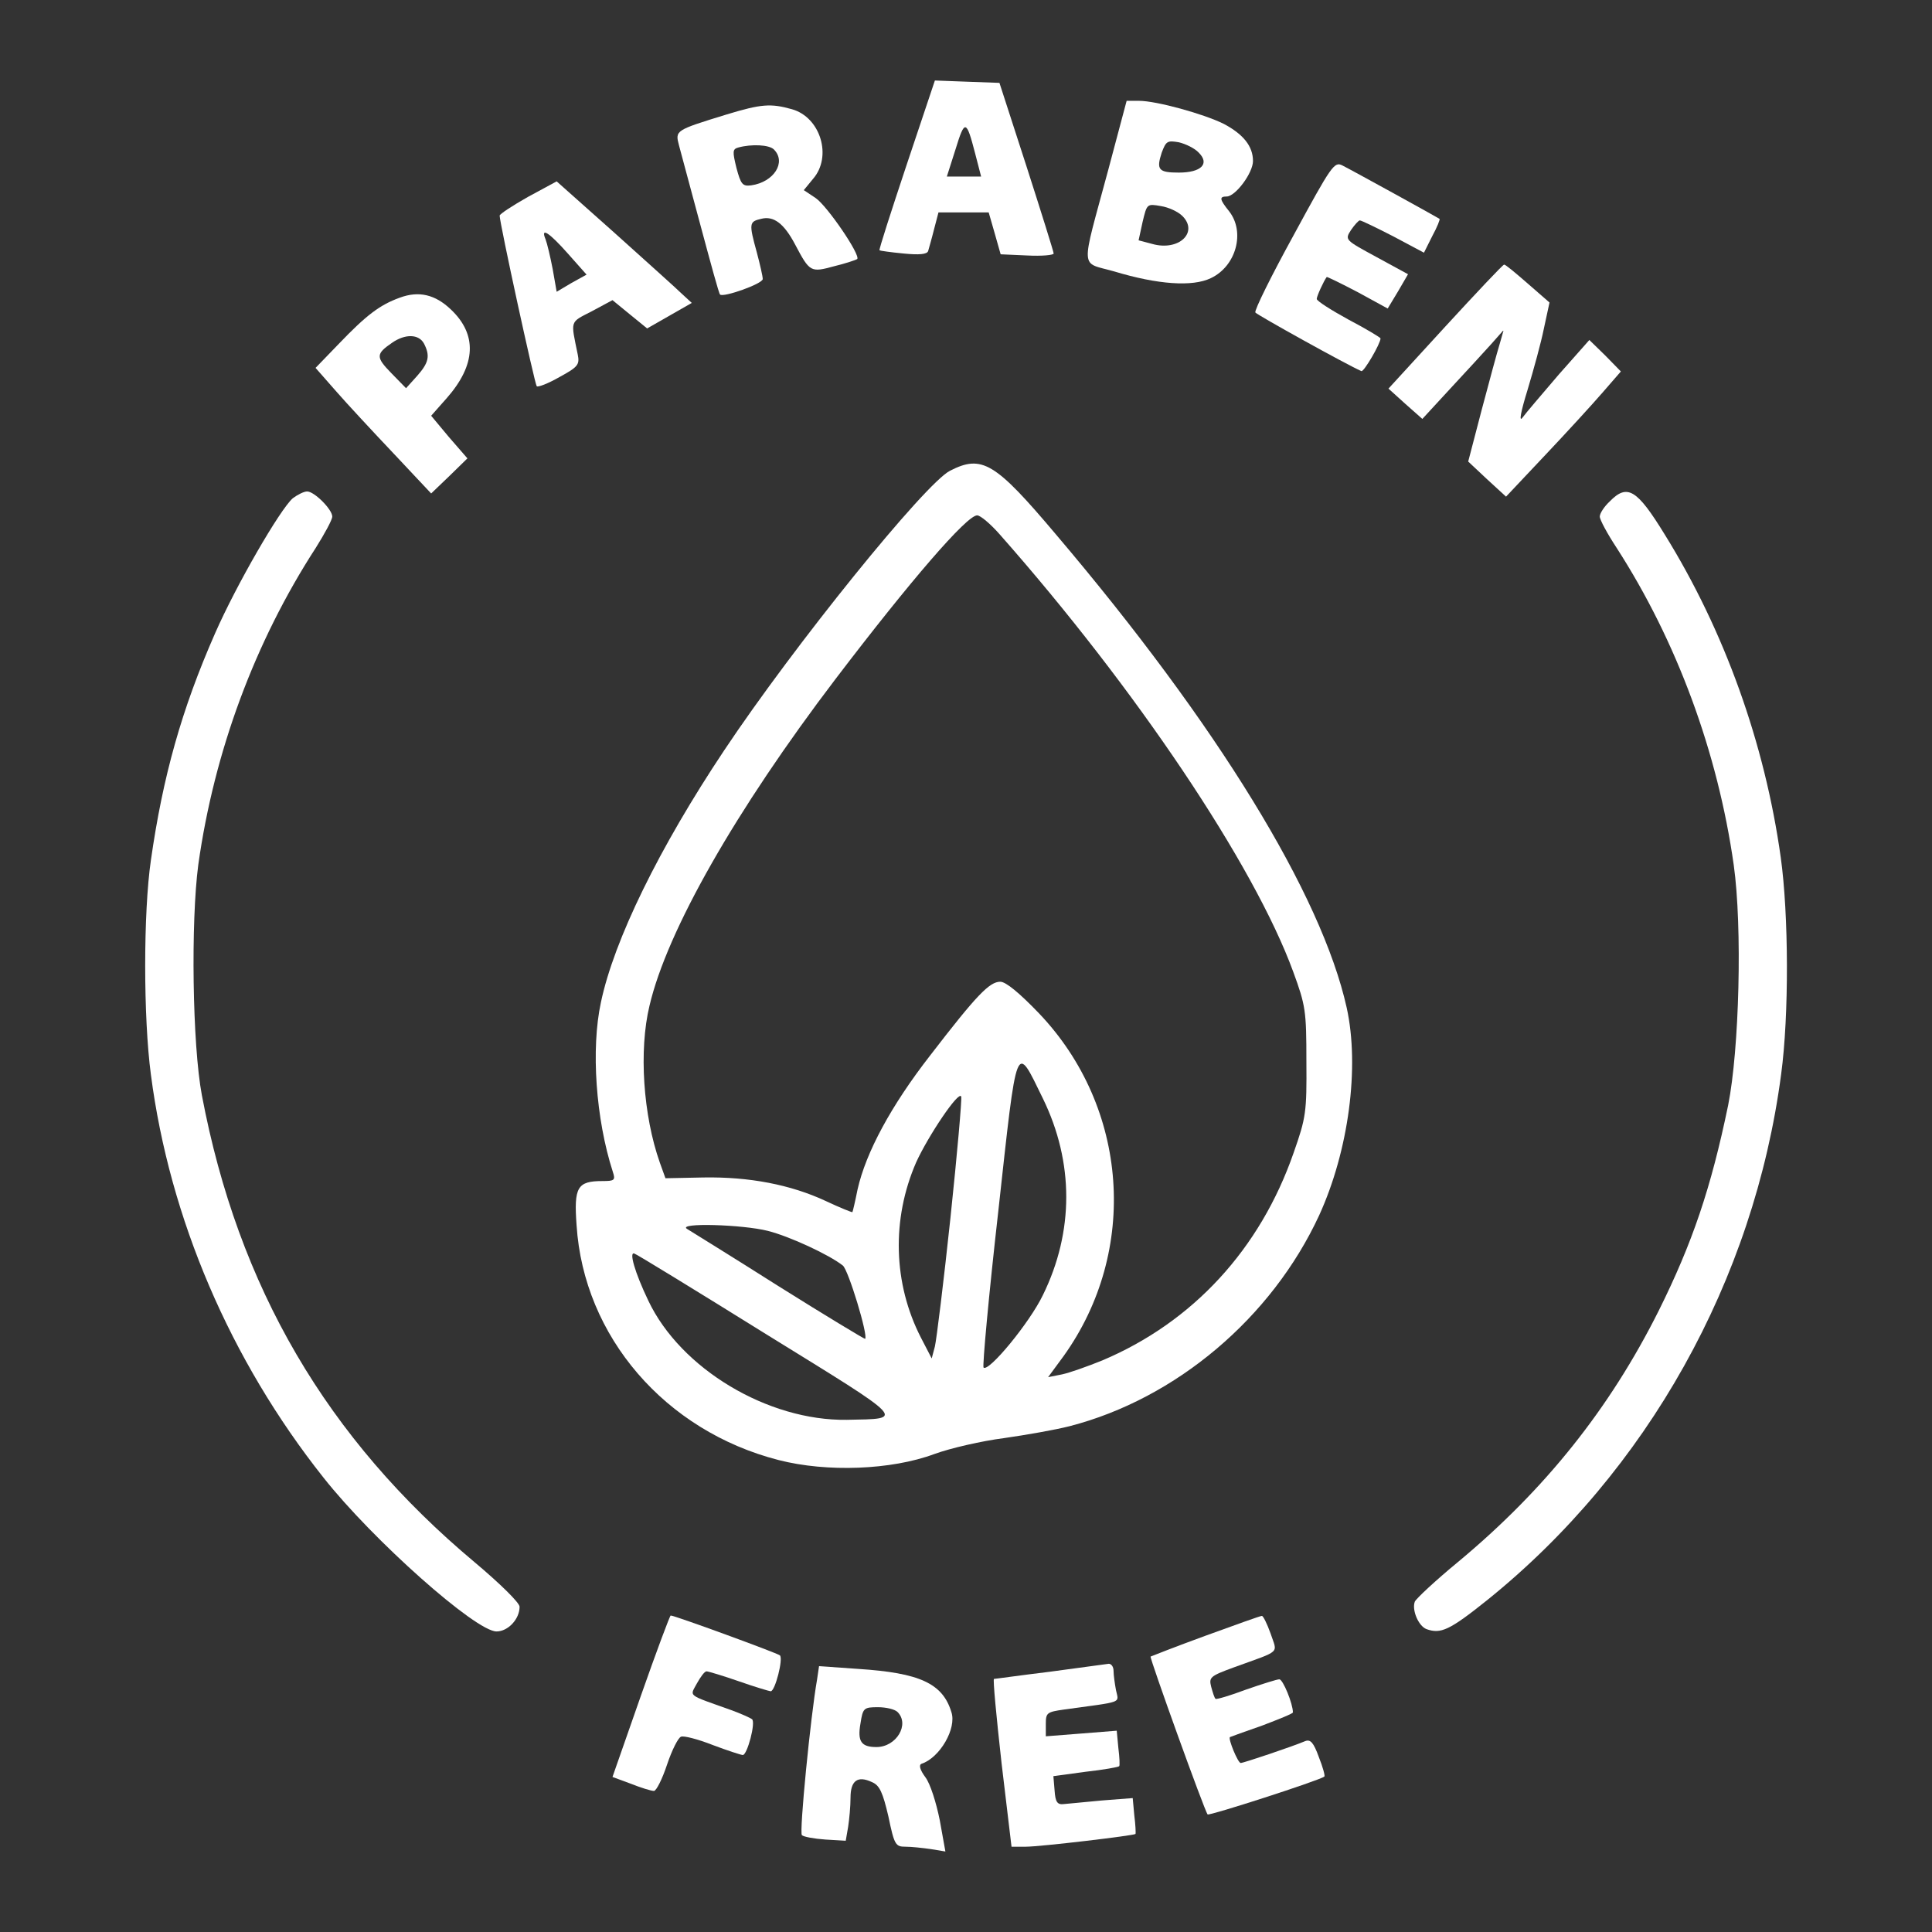
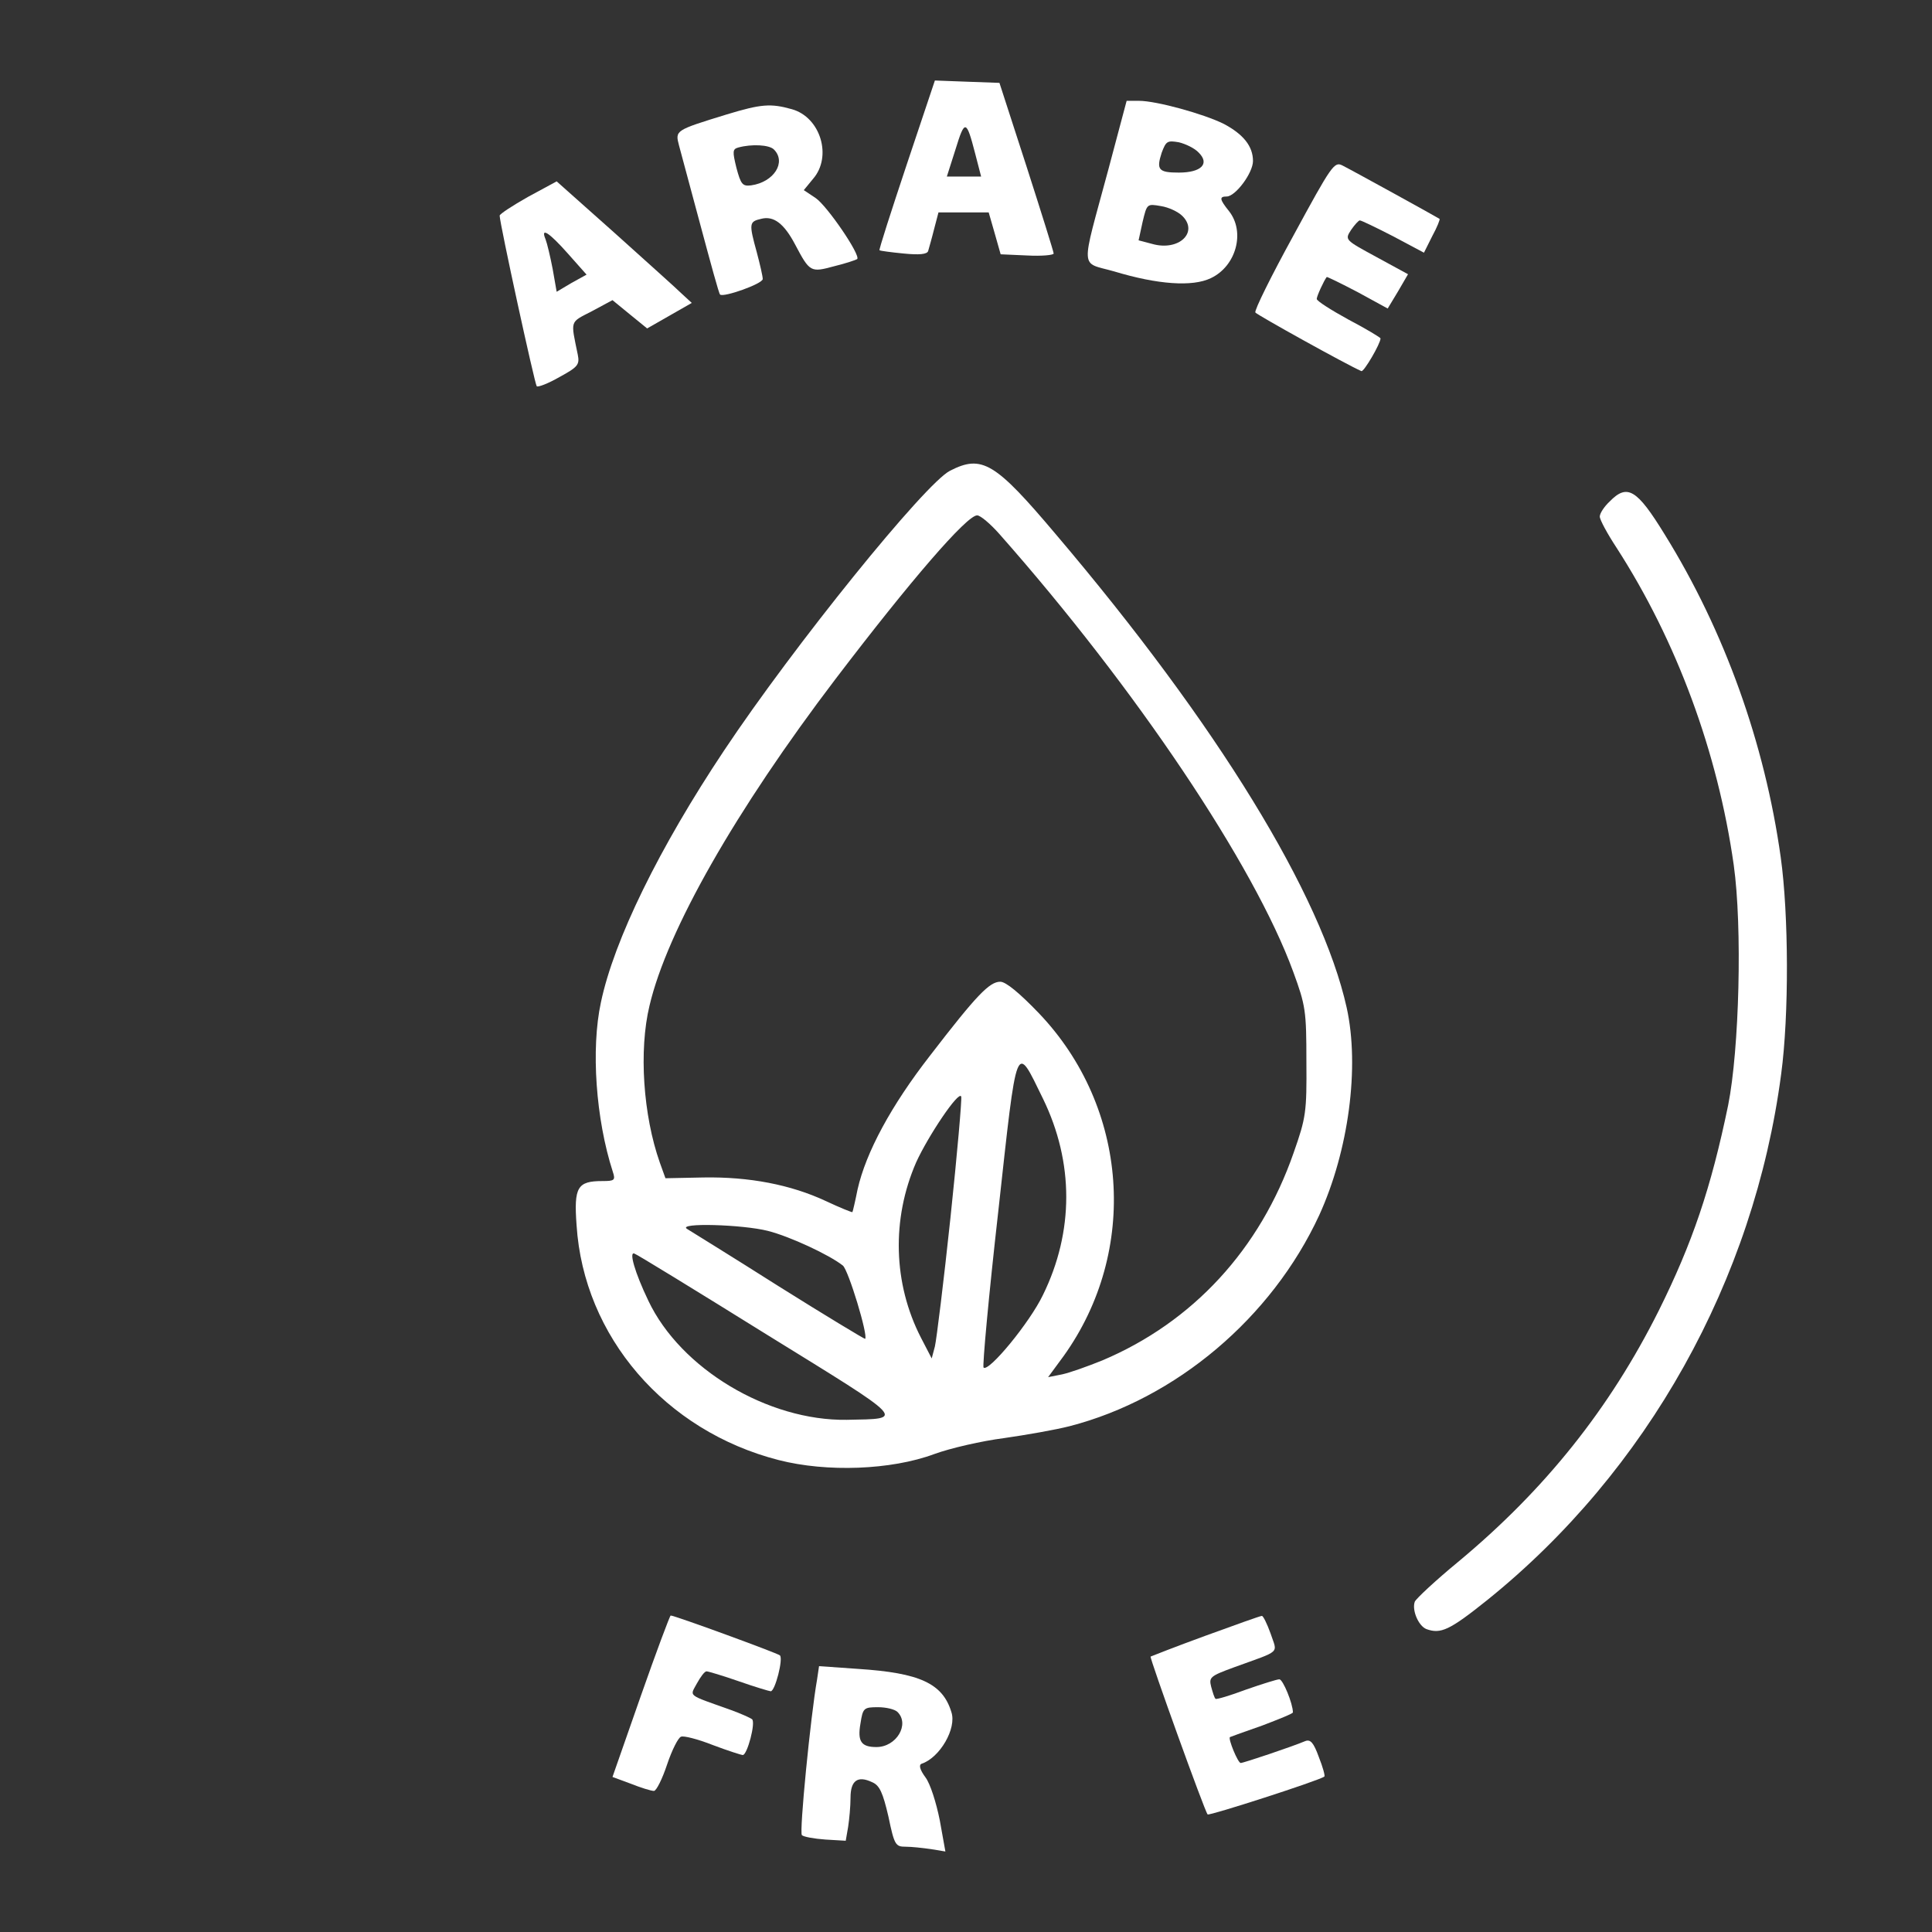
<svg xmlns="http://www.w3.org/2000/svg" width="48" height="48" viewBox="0 0 48 48" fill="none">
  <rect x="0" y="0" width="48" height="48" fill="#333333" stroke="none" />
  <path d="M22.524 4.099C22.138 5.258 21.831 6.209 21.851 6.219C21.86 6.229 22.128 6.268 22.445 6.298C22.841 6.338 23.029 6.318 23.059 6.239C23.078 6.169 23.148 5.932 23.207 5.694L23.316 5.278H23.94H24.564L24.712 5.793L24.861 6.318L25.515 6.347C25.881 6.367 26.178 6.338 26.178 6.298C26.178 6.258 25.871 5.278 25.505 4.139L24.831 2.059L24.029 2.03L23.227 2L22.524 4.099ZM24.227 3.812L24.376 4.387H23.95H23.524L23.742 3.703C23.97 2.961 24.009 2.97 24.227 3.812Z" fill="white" />
  <path d="M27.535 4.218C26.842 6.793 26.822 6.496 27.684 6.744C28.763 7.07 29.625 7.13 30.08 6.912C30.714 6.615 30.942 5.763 30.536 5.248C30.298 4.951 30.288 4.882 30.476 4.882C30.694 4.882 31.13 4.298 31.13 4C31.13 3.634 30.892 3.337 30.407 3.079C29.912 2.832 28.733 2.505 28.298 2.505H27.991L27.535 4.218ZM29.783 3.793C30.061 4.07 29.843 4.288 29.288 4.288C28.783 4.288 28.724 4.218 28.862 3.793C28.971 3.505 29.001 3.486 29.288 3.535C29.456 3.575 29.684 3.684 29.783 3.793ZM29.377 5.367C29.783 5.773 29.288 6.248 28.625 6.06L28.288 5.971L28.387 5.516C28.496 5.06 28.496 5.06 28.842 5.12C29.031 5.149 29.268 5.258 29.377 5.367Z" fill="white" />
  <path d="M18.059 2.842C16.771 3.238 16.771 3.238 16.87 3.614C16.92 3.793 17.158 4.694 17.405 5.605C17.653 6.526 17.861 7.298 17.89 7.318C17.97 7.397 18.95 7.051 18.95 6.932C18.95 6.863 18.881 6.566 18.802 6.268C18.603 5.546 18.613 5.506 18.91 5.437C19.217 5.357 19.475 5.546 19.752 6.07C20.119 6.764 20.138 6.774 20.723 6.615C21.01 6.546 21.267 6.457 21.297 6.437C21.386 6.338 20.554 5.12 20.267 4.922L19.97 4.724L20.198 4.446C20.683 3.892 20.386 2.911 19.673 2.713C19.148 2.565 18.91 2.584 18.059 2.842ZM19.227 3.713C19.544 4.03 19.227 4.525 18.663 4.605C18.445 4.634 18.405 4.575 18.296 4.169C18.197 3.763 18.197 3.704 18.346 3.664C18.673 3.575 19.108 3.595 19.227 3.713Z" fill="white" />
  <path d="M32.14 5.843C31.585 6.853 31.159 7.714 31.189 7.764C31.229 7.823 33.457 9.061 33.823 9.22C33.883 9.249 34.299 8.536 34.299 8.407C34.299 8.388 33.942 8.17 33.506 7.942C33.071 7.704 32.714 7.477 32.714 7.427C32.714 7.358 32.892 6.972 32.962 6.882C32.971 6.872 33.318 7.041 33.734 7.259L34.477 7.665L34.734 7.239L34.982 6.813L34.2 6.387C33.417 5.961 33.407 5.961 33.566 5.714C33.655 5.585 33.754 5.476 33.784 5.476C33.823 5.476 34.19 5.654 34.615 5.872L35.378 6.278L35.586 5.862C35.705 5.644 35.784 5.446 35.764 5.437C35.725 5.407 33.605 4.238 33.348 4.109C33.15 4.01 33.081 4.109 32.14 5.843Z" fill="white" />
  <path d="M13.117 4.892C12.731 5.11 12.414 5.318 12.414 5.357C12.414 5.545 13.286 9.546 13.335 9.596C13.365 9.626 13.622 9.527 13.899 9.368C14.355 9.12 14.405 9.061 14.355 8.813C14.177 7.942 14.147 8.021 14.702 7.734L15.217 7.457L15.652 7.813L16.078 8.16L16.633 7.843L17.187 7.526L16.95 7.308C16.831 7.189 16.068 6.506 15.276 5.793L13.83 4.506L13.117 4.892ZM14.107 6.298L14.573 6.823L14.197 7.031L13.83 7.249L13.731 6.684C13.672 6.377 13.592 6.041 13.553 5.942C13.424 5.635 13.642 5.773 14.107 6.298Z" fill="white" />
-   <path d="M35.902 8.12L34.496 9.655L34.912 10.031L35.338 10.408L36.041 9.645C36.427 9.229 36.883 8.734 37.051 8.546L37.358 8.199L37.259 8.546C37.2 8.734 37.002 9.467 36.813 10.18L36.477 11.467L36.942 11.903L37.417 12.339L38.388 11.309C38.923 10.744 39.566 10.041 39.814 9.754L40.27 9.229L39.883 8.833L39.487 8.447L38.725 9.308C38.309 9.794 37.903 10.269 37.824 10.378C37.734 10.497 37.784 10.229 37.952 9.685C38.101 9.19 38.289 8.506 38.358 8.16L38.497 7.516L37.952 7.041C37.655 6.783 37.398 6.565 37.368 6.575C37.338 6.575 36.685 7.268 35.902 8.12Z" fill="white" />
-   <path d="M9.929 7.397C9.434 7.576 9.098 7.833 8.424 8.536L7.84 9.14L8.345 9.715C8.612 10.022 9.266 10.725 9.781 11.269L10.712 12.26L11.167 11.824L11.613 11.388L11.157 10.863L10.712 10.329L11.098 9.893C11.831 9.061 11.861 8.308 11.197 7.684C10.811 7.318 10.405 7.219 9.929 7.397ZM10.534 8.536C10.692 8.843 10.652 9.012 10.365 9.338L10.088 9.645L9.721 9.269C9.335 8.873 9.335 8.794 9.741 8.516C10.068 8.289 10.405 8.298 10.534 8.536Z" fill="white" />
  <path d="M23.604 11.695C22.99 12.002 19.722 16.043 17.989 18.647C16.384 21.054 15.255 23.351 14.929 24.906C14.681 26.055 14.8 27.798 15.226 29.115C15.295 29.323 15.265 29.343 14.968 29.343C14.344 29.343 14.255 29.491 14.325 30.442C14.503 33.205 16.523 35.552 19.346 36.275C20.544 36.582 22.138 36.523 23.208 36.127C23.614 35.978 24.396 35.8 24.941 35.73C25.495 35.651 26.228 35.522 26.575 35.433C29.219 34.75 31.596 32.74 32.774 30.195C33.507 28.59 33.784 26.511 33.458 25.035C32.834 22.232 30.249 18.004 26.228 13.27C24.723 11.487 24.396 11.289 23.604 11.695ZM24.832 13.27C28.219 17.102 31.16 21.49 32.13 24.144C32.438 24.985 32.457 25.114 32.457 26.372C32.467 27.63 32.447 27.768 32.14 28.64C31.308 31.036 29.635 32.849 27.387 33.799C27.02 33.948 26.575 34.106 26.387 34.146L26.04 34.215L26.426 33.69C28.298 31.076 28.041 27.511 25.812 25.174C25.327 24.669 24.99 24.391 24.852 24.391C24.584 24.391 24.267 24.718 23.109 26.223C22.138 27.471 21.514 28.63 21.306 29.551C21.247 29.848 21.188 30.096 21.178 30.115C21.168 30.125 20.871 30.006 20.514 29.838C19.643 29.432 18.613 29.234 17.474 29.254L16.533 29.273L16.394 28.887C15.978 27.709 15.869 26.095 16.137 24.985C16.573 23.124 18.276 20.133 20.762 16.865C22.633 14.409 24.02 12.804 24.277 12.804C24.357 12.804 24.604 13.012 24.832 13.27ZM25.911 27.293C26.684 28.877 26.684 30.601 25.911 32.175C25.584 32.858 24.564 34.096 24.436 33.977C24.406 33.938 24.564 32.195 24.802 30.096C25.277 25.778 25.228 25.896 25.911 27.293ZM23.614 30.254C23.445 31.848 23.267 33.284 23.227 33.453L23.148 33.75L22.881 33.235C22.188 31.888 22.148 30.284 22.762 28.877C23.059 28.224 23.822 27.085 23.881 27.243C23.901 27.303 23.782 28.66 23.614 30.254ZM19.078 30.581C19.623 30.719 20.603 31.175 20.94 31.442C21.078 31.551 21.574 33.185 21.494 33.264C21.485 33.274 20.514 32.69 19.346 31.957C18.177 31.215 17.147 30.581 17.068 30.531C16.82 30.373 18.454 30.422 19.078 30.581ZM19.048 33.156C22.574 35.334 22.495 35.245 21.039 35.275C19.078 35.304 16.909 34.007 16.107 32.314C15.77 31.611 15.622 31.086 15.761 31.145C15.81 31.155 17.296 32.066 19.048 33.156Z" fill="white" />
-   <path d="M7.274 12.379C6.957 12.656 5.868 14.537 5.343 15.736C4.511 17.627 4.046 19.291 3.749 21.371C3.56 22.668 3.56 25.282 3.749 26.699C4.214 30.274 5.719 33.789 8.037 36.711C9.265 38.266 11.82 40.533 12.335 40.533C12.622 40.533 12.909 40.226 12.909 39.919C12.909 39.82 12.424 39.345 11.8 38.82C8.116 35.74 5.917 31.977 5.016 27.214C4.778 25.956 4.739 22.896 4.927 21.48C5.323 18.667 6.333 15.944 7.848 13.607C8.066 13.26 8.255 12.913 8.255 12.834C8.255 12.656 7.809 12.21 7.631 12.21C7.551 12.21 7.393 12.29 7.274 12.379Z" fill="white" />
  <path d="M39.993 12.458C39.855 12.586 39.746 12.755 39.746 12.834C39.746 12.913 39.934 13.26 40.162 13.607C41.657 15.924 42.677 18.687 43.074 21.489C43.291 23.034 43.212 26.075 42.935 27.461C42.509 29.521 42.044 30.888 41.212 32.561C39.993 34.998 38.379 37.018 36.22 38.81C35.666 39.266 35.191 39.711 35.151 39.791C35.072 39.999 35.24 40.395 35.438 40.474C35.795 40.603 36.013 40.504 36.953 39.751C40.925 36.552 43.578 31.809 44.252 26.689C44.45 25.223 44.44 22.718 44.242 21.301C43.846 18.469 42.846 15.676 41.36 13.28C40.667 12.151 40.429 12.012 39.993 12.458Z" fill="white" />
  <path d="M15.92 42.138L15.217 44.148L15.672 44.316C15.92 44.415 16.177 44.495 16.247 44.495C16.306 44.495 16.455 44.197 16.573 43.841C16.692 43.484 16.851 43.168 16.92 43.148C16.98 43.118 17.336 43.207 17.712 43.356C18.079 43.494 18.416 43.603 18.455 43.603C18.564 43.603 18.782 42.791 18.683 42.712C18.643 42.682 18.406 42.573 18.158 42.484C17.049 42.088 17.138 42.157 17.316 41.821C17.405 41.662 17.504 41.524 17.554 41.524C17.594 41.524 17.96 41.633 18.356 41.771C18.752 41.91 19.119 42.019 19.148 42.019C19.257 42.019 19.465 41.207 19.376 41.127C19.307 41.068 16.762 40.137 16.663 40.137C16.643 40.137 16.306 41.038 15.92 42.138Z" fill="white" />
  <path d="M29.943 40.642C29.21 40.91 28.606 41.147 28.586 41.157C28.557 41.187 29.933 45.01 30.003 45.079C30.042 45.119 32.776 44.237 32.904 44.138C32.924 44.118 32.865 43.901 32.766 43.653C32.637 43.296 32.558 43.207 32.429 43.257C32.102 43.395 30.894 43.801 30.825 43.801C30.755 43.801 30.508 43.197 30.557 43.158C30.577 43.148 30.933 43.019 31.359 42.871C31.775 42.712 32.122 42.574 32.122 42.544C32.122 42.326 31.874 41.722 31.785 41.722C31.726 41.722 31.349 41.841 30.953 41.979C30.557 42.128 30.22 42.227 30.201 42.207C30.171 42.187 30.131 42.049 30.092 41.91C30.032 41.672 30.062 41.643 30.656 41.425C31.855 40.989 31.736 41.098 31.567 40.583C31.478 40.335 31.379 40.137 31.349 40.147C31.31 40.147 30.676 40.375 29.943 40.642Z" fill="white" />
-   <path d="M26.082 41.534C25.349 41.623 24.725 41.712 24.695 41.712C24.666 41.722 24.755 42.653 24.883 43.801L25.131 45.881H25.487C25.844 45.881 28.181 45.604 28.211 45.564C28.221 45.544 28.211 45.336 28.181 45.099L28.142 44.673L27.379 44.732C26.963 44.772 26.537 44.812 26.428 44.822C26.27 44.841 26.22 44.772 26.201 44.485L26.171 44.128L26.973 44.019C27.419 43.97 27.795 43.901 27.805 43.881C27.825 43.871 27.815 43.663 27.785 43.425L27.745 42.999L26.864 43.069L25.983 43.138V42.831C25.983 42.554 26.012 42.534 26.428 42.474C27.933 42.266 27.795 42.326 27.726 41.989C27.696 41.831 27.666 41.613 27.666 41.514C27.666 41.405 27.607 41.336 27.547 41.336C27.478 41.345 26.814 41.435 26.082 41.534Z" fill="white" />
  <path d="M20.299 41.732C20.141 42.623 19.853 45.535 19.923 45.594C19.962 45.634 20.22 45.683 20.507 45.703L21.012 45.733L21.072 45.386C21.101 45.198 21.131 44.871 21.131 44.663C21.131 44.237 21.309 44.108 21.666 44.277C21.854 44.356 21.933 44.534 22.072 45.129C22.22 45.842 22.25 45.881 22.498 45.881C22.646 45.881 22.923 45.911 23.131 45.941L23.488 46L23.349 45.227C23.26 44.782 23.112 44.316 22.993 44.158C22.854 43.97 22.824 43.851 22.894 43.821C23.349 43.673 23.775 42.94 23.636 42.534C23.419 41.821 22.844 41.563 21.329 41.464L20.349 41.395L20.299 41.732ZM22.299 42.534C22.607 42.841 22.27 43.405 21.775 43.405C21.398 43.405 21.299 43.267 21.378 42.821C21.438 42.435 21.458 42.415 21.814 42.415C22.012 42.415 22.23 42.465 22.299 42.534Z" fill="white" />
</svg>